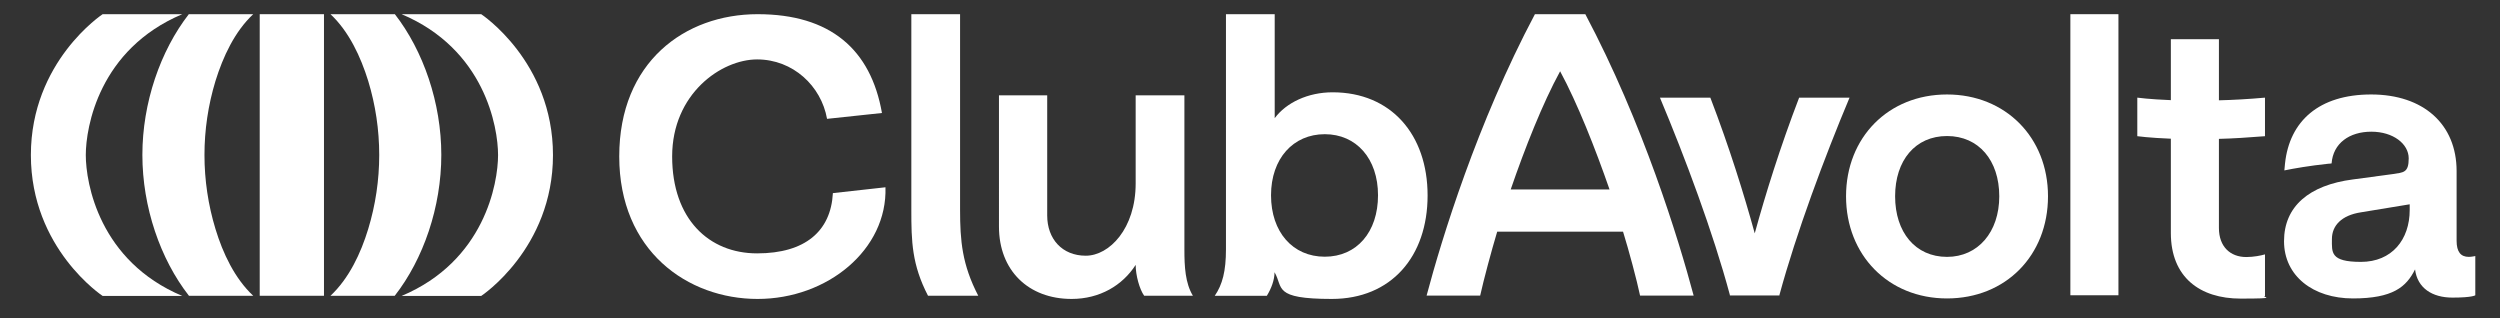
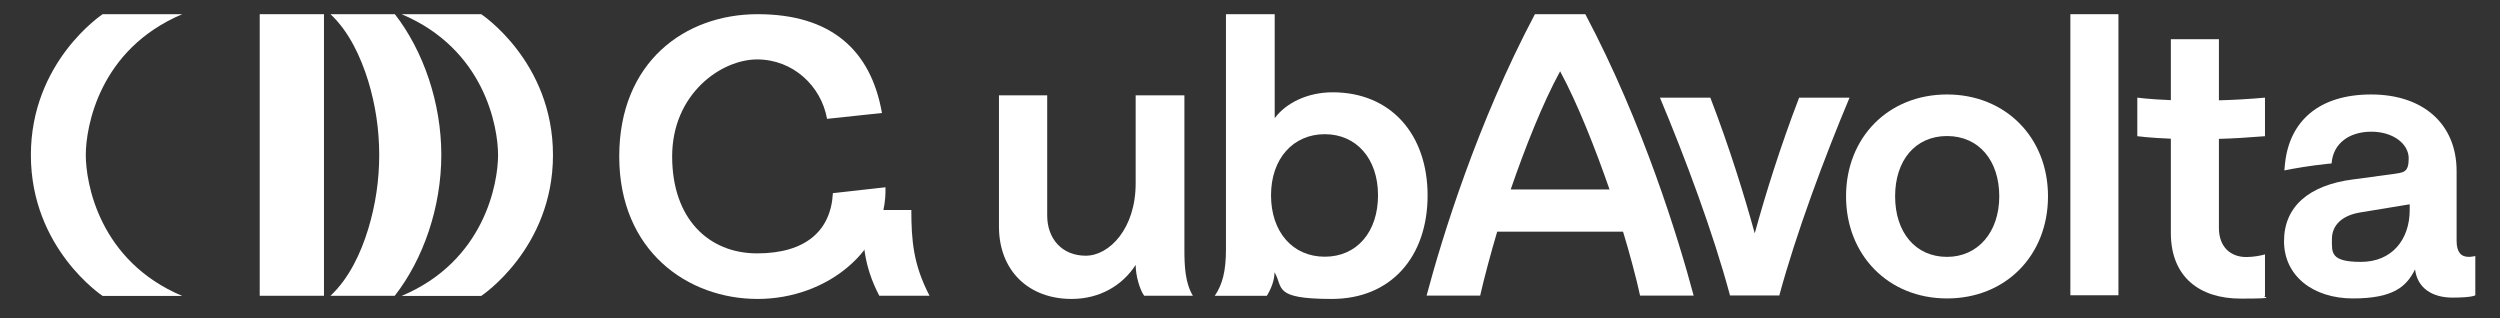
<svg xmlns="http://www.w3.org/2000/svg" version="1.1" viewBox="0 0 1497.8 190.6">
  <rect x="0" y="0" width="1497.8" height="190.6" fill="#333333" stroke="none" />
  <defs>
    <style>
      .st0, .st1, .st2, .st3 {
        fill: none;
      }

      .st0, .st4 {
        display: none;
      }

      .st1, .st2, .st3 {
        stroke: #fff;
        stroke-miterlimit: 10;
      }

      .st5 {
        fill: #fff;
      }

      .st2 {
        stroke-dasharray: 5.6 5.6;
      }

      .st3 {
        stroke-dasharray: 5.7 5.7;
      }
    </style>
  </defs>
  <g id="Layer_1">
    <rect class="st0" x="-68.5" y="-84.9" width="1635.6" height="340.2" />
    <g class="st4">
      <g>
        <polyline class="st1" points="1482.8 165.6 1482.8 168.4 1480 168.4" />
        <line class="st3" x1="1474.3" y1="168.4" x2="24.2" y2="168.4" />
        <polyline class="st1" points="21.4 168.4 18.6 168.4 18.6 165.6" />
        <line class="st2" x1="18.6" y1="160" x2="18.6" y2="5.7" />
        <polyline class="st1" points="18.6 2.9 18.6 0 21.4 0" />
        <line class="st3" x1="27.1" y1="0" x2="1477.1" y2="0" />
        <polyline class="st1" points="1480 0 1482.8 0 1482.8 2.9" />
        <line class="st2" x1="1482.8" y1="8.5" x2="1482.8" y2="162.8" />
      </g>
    </g>
  </g>
  <g id="LOGO">
    <g>
      <rect class="st5" x="1240.4" y="8.5" width="28.8" height="168.4" />
      <path class="st5" d="M1479.1,153.9c-4.8,0-7.3-3-7.3-9.6v-41.8c0-28.1-19.9-45.9-51.2-45.9s-48.9,16-51.6,41.3l-.4,4.2c5.9-1.2,15-2.8,26.3-4,.7,0,1.3-.1,2-.2.9-12.1,10.7-19,23.8-19s22.4,7.3,22.4,16-3.2,8.4-9.6,9.4l-23.8,3.2c-26.3,3.4-41.3,16.2-41.3,37s17.4,34.3,41.3,34.3,32-6.9,37.2-17.4c1.4,11.2,10.3,16.9,22.4,16.9s13.7-1.4,13.7-1.4v-23.5s-2.3.5-3.9.5ZM1443.7,125.8c0,17.8-10.7,31.1-29.2,31.1s-17.4-5.7-17.4-13.7,5.7-14.2,17.4-16l29.2-4.8v3.4Z" />
      <path class="st5" d="M1329.4,58.4V23.5h-28.8v36.5c-12.9-.5-20.1-1.5-20.1-1.5v23.1s7.2,1,20.1,1.5v56.5c0,26.5,17.4,39.3,41.8,39.3s11.9-.9,14.6-1.6v-24.9c-2.3.7-6.8,1.6-11.2,1.6-9.6,0-16.4-6.2-16.4-17.4v-53.4c8.3-.2,17.6-.8,27.6-1.6v-23.1c-10,.9-19.3,1.4-27.6,1.6v-1.6Z" />
      <path class="st5" d="M1166.5,56.6c-35.2,0-60.5,25.8-60.5,61s25.3,61.2,60.5,61.2,60.5-25.8,60.5-61.2-25.6-61-60.5-61ZM1166.5,153.9c-19,0-31.1-14.8-31.1-36.3s12.1-36.1,31.1-36.1,31.3,14.6,31.3,36.1-12.8,36.3-31.3,36.3Z" />
      <path class="st5" d="M919.6,8.5c-34.6,65.2-55.8,134.4-64.9,168.6h32.1c2.1-9.5,6.8-27,10.2-38.3h75.4c3.5,11.3,8.2,28.8,10.2,38.3h32.1c-9.1-34.1-30.3-103.3-64.9-168.6h-30.1ZM905.1,113.5c8.4-24.5,19.2-51.8,29.6-70.8,10.3,19,21.1,46.3,29.6,70.8h-59.1Z" />
      <path class="st5" d="M1082.5,58.5h-4.6c-11.4,29.7-20.2,58-26.6,81.3-6.4-23.3-15.2-51.6-26.6-81.3h-30.2c15,35.7,31.9,80.9,41.9,118.2v.3h29.7v-.3c10.1-37.2,27-82.5,42-118.2h-25.6Z" />
      <g>
        <path class="st5" d="M371,93.7c0-56.5,39.3-85.2,82.9-85.2s67.8,21.1,74.5,59.2l-32.9,3.5c-3.5-19.7-20.4-35.6-41.9-35.6s-50.9,20.6-50.9,58.1,22,58.1,50.9,58.1,44.2-13.4,45.4-36.1l31.5-3.5c1.2,37.3-34.7,66.9-76.6,66.9s-82.9-28.7-82.9-85.4Z" />
-         <path class="st5" d="M546,125.8V8.5h29.2v117.1c0,18.7,1.2,32.9,10.9,51.6h-30.1c-9.7-18.7-10-32.6-10-51.4Z" />
+         <path class="st5" d="M546,125.8V8.5v117.1c0,18.7,1.2,32.9,10.9,51.6h-30.1c-9.7-18.7-10-32.6-10-51.4Z" />
        <path class="st5" d="M714.7,177.2h-29.2c-2.8-3.9-5.1-12.3-5.1-18.5-7.9,12.3-21.5,20.4-38.4,20.4-25.9,0-43.5-17.1-43.5-43.3V57.1h28.9v72c0,14.1,9,24.1,23.1,24.1s29.9-16.2,29.9-43.3v-52.8h29.2v92.6c0,10,.5,19.9,5.1,27.5Z" />
        <path class="st5" d="M763.6,163.1c0,4.6-1.9,9.7-4.6,14.1h-31.2c4.6-6.7,6.7-14.8,6.7-27.8V8.5h29.2v62.3c6.9-9.3,19.9-15.5,34.7-15.5,34.9,0,56.9,25.2,56.9,61.8s-21.8,62-57.4,62-28.9-6.9-34.3-16ZM825.6,117c0-22-13-36.6-31.9-36.6s-32.2,14.6-32.2,36.6,13,36.8,32.2,36.8,31.9-14.8,31.9-36.8Z" />
      </g>
    </g>
    <g>
      <path class="st5" d="M236.5,8.5h-38.5c11.1,10.4,18.1,25.5,22.6,40,8.8,28.9,8.8,59.8,0,88.7-4.4,14.5-11.5,29.6-22.6,40h38.5c17.2-22,27.9-53.2,27.9-84.4,0-31.1-10.7-62.3-27.9-84.4h0Z" />
      <path class="st5" d="M298.4,92.9c0-16.8-8-63.4-57.8-84.4h47.7s43,28.3,43,84.4-43,84.4-43,84.4h-47.7c49.7-20.9,57.8-67.5,57.8-84.4Z" />
-       <path class="st5" d="M113.2,8.5h38.5c-11.1,10.4-18.1,25.5-22.6,40-8.8,28.9-8.8,59.8,0,88.7,4.4,14.5,11.5,29.6,22.6,40h-38.5c-17.2-22-27.9-53.2-27.9-84.4,0-31.1,10.7-62.3,27.9-84.4h0Z" />
      <path class="st5" d="M155.6,8.5h38.5v168.7h-38.5V8.5Z" />
      <path class="st5" d="M51.4,92.9c0-16.8,8-63.4,57.8-84.4h-47.7S18.5,36.8,18.5,92.9c0,56.1,43,84.4,43,84.4h47.7c-49.7-20.9-57.8-67.5-57.8-84.4Z" />
    </g>
  </g>
</svg>